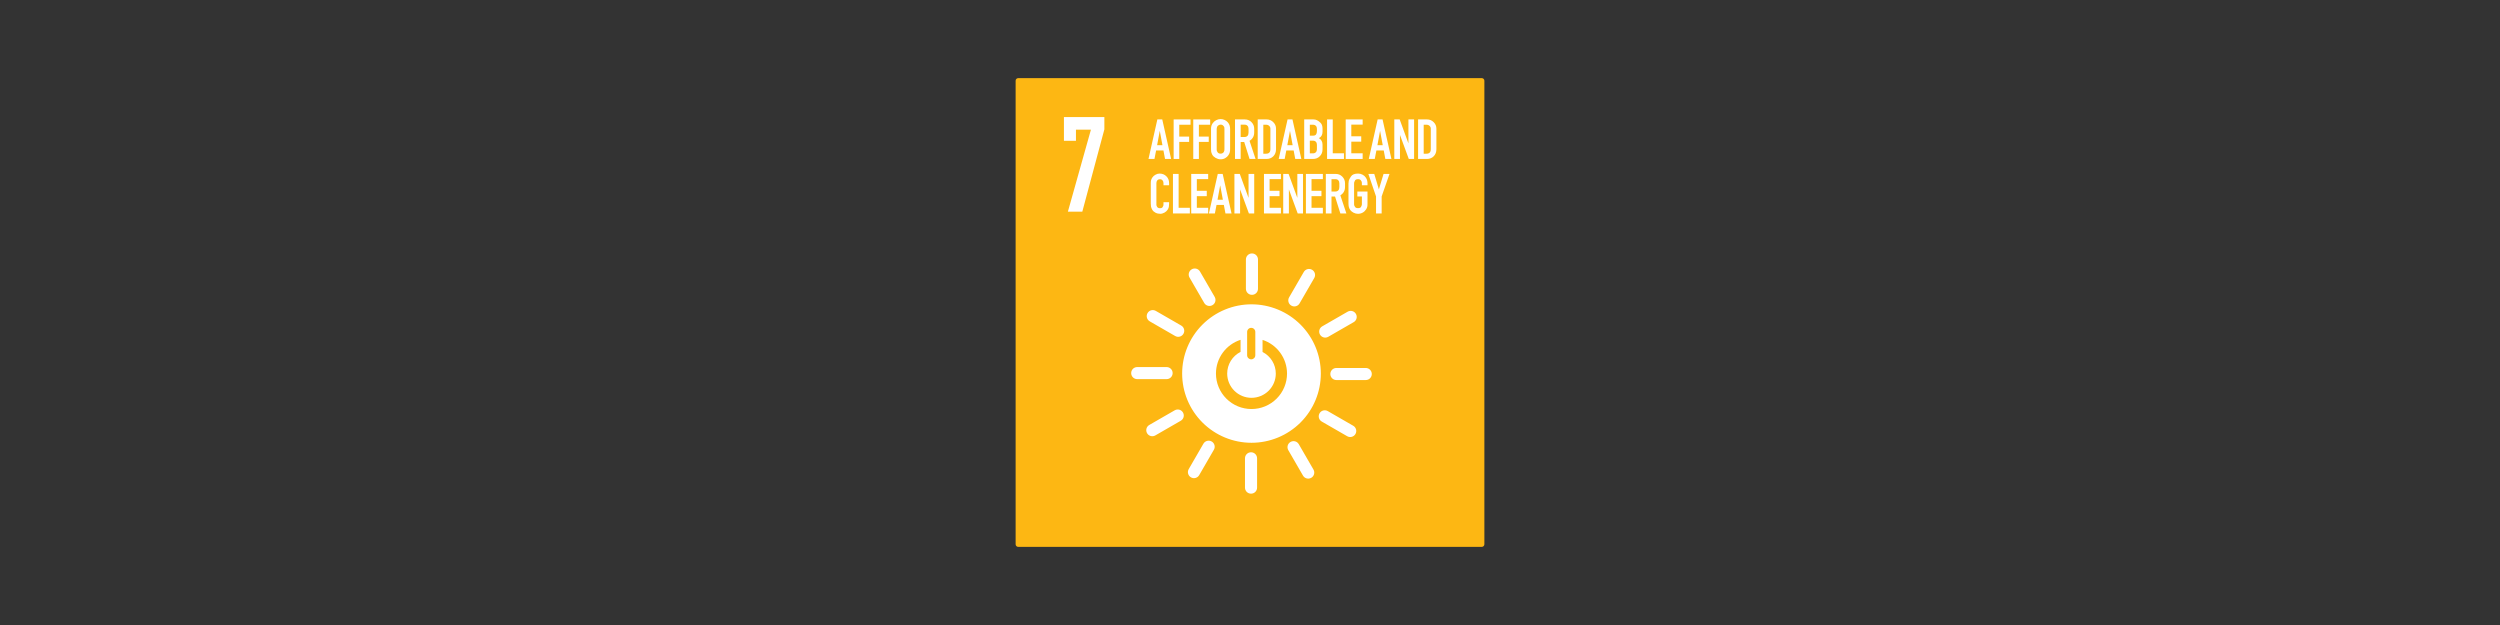
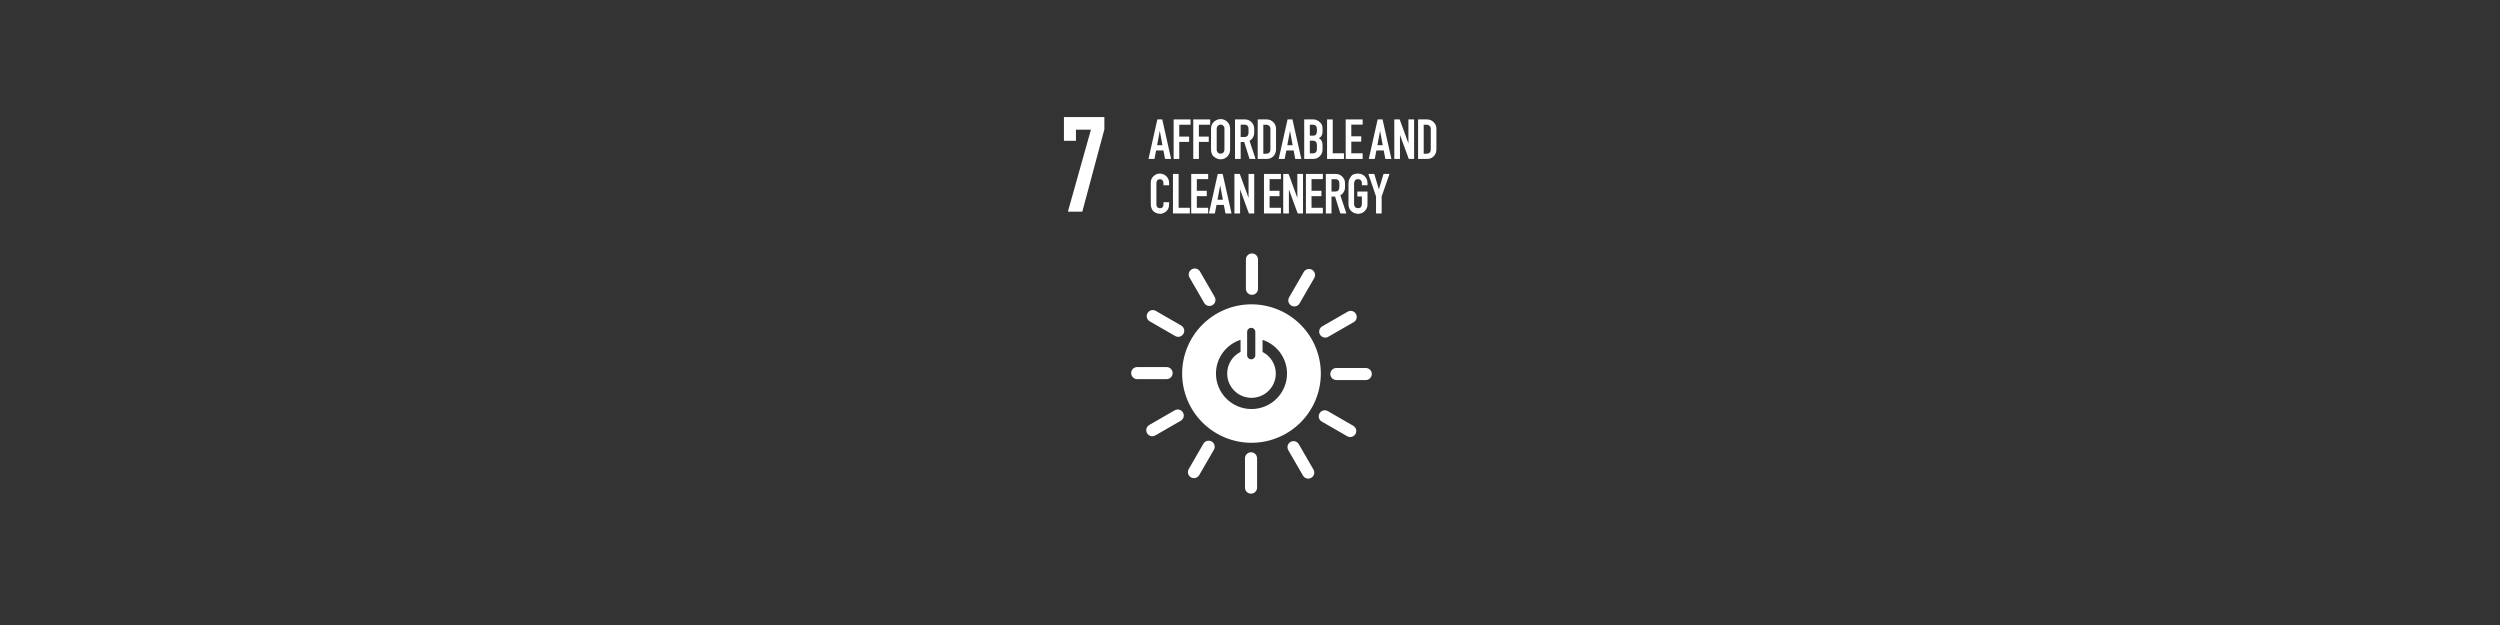
<svg xmlns="http://www.w3.org/2000/svg" width="320" height="80" viewBox="0 0 320 80" fill="none">
  <rect x="0" y="0" width="320" height="80" fill="#333333" stroke="none" />
  <g clip-path="url(#clip0_305_24)">
-     <path fill-rule="evenodd" clip-rule="evenodd" d="M130.335 10H189.665C189.851 10 190 10.149 190 10.334V69.666C190 69.851 189.851 70 189.665 70H130.335C130.149 70 130 69.851 130 69.666V10.334C130 10.149 130.149 10 130.335 10Z" fill="#FDB713" />
    <path d="M147.007 20.346L148.141 15.287H148.769L149.903 20.346H149.124L148.92 19.258H147.982L147.771 20.346H147.007ZM148.111 18.586H148.792L148.451 16.744L148.111 18.586Z" fill="white" />
    <path d="M150.226 20.346V15.287H152.389V15.966H150.945V17.484H152.208V18.163H150.945V20.346H150.226Z" fill="white" />
    <path d="M152.738 20.346V15.287H154.901V15.966H153.457V17.484H154.72V18.163H153.457V20.346H152.738Z" fill="white" />
    <path d="M155.231 15.762C155.347 15.601 155.493 15.475 155.669 15.385C155.851 15.289 156.037 15.241 156.229 15.241C156.416 15.241 156.589 15.279 156.751 15.354C156.917 15.43 157.056 15.533 157.167 15.664C157.278 15.795 157.353 15.931 157.394 16.072C157.434 16.208 157.454 16.356 157.454 16.517V19.092C157.454 19.243 157.439 19.376 157.409 19.492C157.384 19.608 157.323 19.736 157.227 19.877C157.137 20.018 157.003 20.139 156.826 20.24C156.655 20.34 156.463 20.391 156.252 20.391C156.131 20.391 156.015 20.376 155.904 20.345C155.793 20.31 155.69 20.265 155.594 20.209C155.498 20.154 155.412 20.091 155.337 20.021C155.266 19.95 155.211 19.877 155.17 19.802C155.095 19.646 155.049 19.52 155.034 19.424C155.019 19.328 155.011 19.218 155.011 19.092V16.517C155.011 16.366 155.026 16.233 155.057 16.117C155.092 15.996 155.15 15.878 155.231 15.762ZM156.637 16.162C156.542 16.021 156.41 15.951 156.244 15.951C156.158 15.951 156.073 15.976 155.987 16.026C155.906 16.072 155.848 16.125 155.813 16.185C155.783 16.245 155.763 16.306 155.753 16.366C155.742 16.427 155.737 16.477 155.737 16.517V19.092C155.737 19.117 155.737 19.145 155.737 19.175C155.737 19.2 155.74 19.228 155.745 19.258C155.75 19.308 155.79 19.392 155.866 19.507C155.942 19.613 156.068 19.666 156.244 19.666C156.335 19.666 156.416 19.646 156.486 19.605C156.562 19.56 156.615 19.51 156.645 19.454C156.68 19.394 156.703 19.339 156.713 19.288C156.723 19.238 156.728 19.172 156.728 19.092V16.517C156.728 16.417 156.723 16.346 156.713 16.306C156.708 16.266 156.683 16.218 156.637 16.162Z" fill="white" />
    <path d="M158.08 20.346V15.287H159.351C159.684 15.287 159.963 15.402 160.19 15.634C160.422 15.866 160.538 16.15 160.538 16.487V16.955C160.538 17.423 160.339 17.781 159.941 18.027L160.712 20.346H159.941L159.26 18.178H158.806V20.346H158.08ZM159.691 17.378C159.737 17.323 159.767 17.26 159.782 17.189C159.802 17.119 159.812 17.041 159.812 16.955V16.487C159.812 16.331 159.769 16.205 159.684 16.11C159.598 16.009 159.477 15.959 159.321 15.959H158.806V17.537H159.313C159.464 17.537 159.59 17.484 159.691 17.378Z" fill="white" />
    <path d="M162.136 15.287C162.464 15.287 162.744 15.402 162.975 15.634C163.212 15.861 163.331 16.137 163.331 16.465V19.092C163.331 19.465 163.217 19.767 162.991 19.998C162.764 20.23 162.471 20.346 162.113 20.346H160.986V15.287H162.136ZM162.612 19.092V16.465C162.612 16.324 162.559 16.205 162.454 16.11C162.353 16.014 162.229 15.966 162.083 15.966H161.705V19.674H162.06C162.428 19.674 162.612 19.48 162.612 19.092Z" fill="white" />
    <path d="M163.673 20.346L164.808 15.287H165.435L166.57 20.346H165.791L165.587 19.258H164.649L164.437 20.346H163.673ZM164.777 18.586H165.458L165.118 16.744L164.777 18.586Z" fill="white" />
    <path d="M168.134 15.287C168.29 15.287 168.437 15.319 168.573 15.385C168.724 15.455 168.878 15.569 169.034 15.725C169.2 15.886 169.284 16.137 169.284 16.48V16.865C169.284 17.252 169.13 17.524 168.822 17.68C169.13 17.861 169.284 18.143 169.284 18.526V19.115C169.284 19.472 169.168 19.767 168.936 19.998C168.709 20.23 168.416 20.346 168.058 20.346H166.939V15.287H168.134ZM168.565 16.789V16.48C168.565 16.324 168.52 16.2 168.429 16.11C168.338 16.014 168.217 15.966 168.066 15.966H167.658V17.363H168.089C168.255 17.363 168.376 17.313 168.452 17.212C168.527 17.106 168.565 16.965 168.565 16.789ZM168.565 19.115V18.526C168.565 18.365 168.52 18.239 168.429 18.148C168.343 18.053 168.222 18.005 168.066 18.005H167.658V19.628H168.074C168.22 19.628 168.338 19.58 168.429 19.485C168.52 19.384 168.565 19.261 168.565 19.115Z" fill="white" />
    <path d="M172.028 20.346H169.865V15.287H170.591V19.621H172.028V20.346Z" fill="white" />
    <path d="M174.419 19.621V20.346H172.249V15.287H174.419V15.951H172.967V17.446H174.238V18.133H172.967V19.621H174.419Z" fill="white" />
    <path d="M175.205 20.346L176.339 15.287H176.967L178.101 20.346H177.322L177.118 19.258H176.18L175.969 20.346H175.205ZM176.309 18.586H176.99L176.649 16.744L176.309 18.586Z" fill="white" />
    <path d="M180.324 20.346L179.197 17.272V20.346H178.471V15.287H179.159L180.278 18.352V15.287H181.004V20.346H180.324Z" fill="white" />
    <path d="M182.664 15.287C182.992 15.287 183.272 15.402 183.504 15.634C183.741 15.861 183.859 16.137 183.859 16.465V19.092C183.859 19.465 183.746 19.767 183.519 19.998C183.292 20.23 183 20.346 182.642 20.346H181.515V15.287H182.664ZM183.141 19.092V16.465C183.141 16.324 183.088 16.205 182.982 16.11C182.881 16.014 182.758 15.966 182.612 15.966H182.233V19.674H182.589C182.957 19.674 183.141 19.48 183.141 19.092Z" fill="white" />
    <path d="M149.645 26.045C149.645 26.206 149.635 26.345 149.615 26.461C149.6 26.576 149.549 26.702 149.463 26.838C149.418 26.909 149.36 26.977 149.289 27.042C149.224 27.102 149.148 27.158 149.063 27.208C148.982 27.253 148.894 27.291 148.798 27.321C148.702 27.352 148.609 27.367 148.518 27.367C148.291 27.367 148.084 27.319 147.898 27.223C147.716 27.128 147.583 27.007 147.497 26.861C147.411 26.715 147.356 26.579 147.331 26.453C147.311 26.327 147.3 26.191 147.3 26.045V23.441C147.3 23.299 147.313 23.174 147.338 23.063C147.369 22.947 147.429 22.824 147.52 22.693C147.611 22.562 147.739 22.451 147.905 22.361C148.072 22.265 148.246 22.217 148.427 22.217C148.775 22.217 149.065 22.333 149.297 22.565C149.529 22.791 149.645 23.083 149.645 23.441V23.712H148.926V23.441C148.926 23.299 148.886 23.181 148.805 23.086C148.73 22.99 148.616 22.942 148.465 22.942C148.324 22.942 148.213 22.99 148.132 23.086C148.057 23.181 148.019 23.299 148.019 23.441V26.242C148.029 26.317 148.064 26.403 148.125 26.498C148.195 26.599 148.311 26.649 148.473 26.649C148.644 26.649 148.758 26.604 148.813 26.514C148.868 26.423 148.901 26.358 148.911 26.317C148.921 26.272 148.926 26.212 148.926 26.136V25.879H149.645L149.645 26.045Z" fill="white" />
    <path d="M152.301 27.322H150.138V22.263H150.864V26.597H152.301V27.322Z" fill="white" />
    <path d="M154.646 26.597V27.322H152.476V22.263H154.646V22.927H153.194V24.422H154.465V25.109H153.194V26.597H154.646Z" fill="white" />
    <path d="M154.74 27.322L155.874 22.263H156.502L157.637 27.322H156.858L156.653 26.234H155.716L155.504 27.322H154.74ZM155.844 25.562H156.525L156.184 23.72L155.844 25.562Z" fill="white" />
    <path d="M159.859 27.322L158.732 24.248V27.322H158.006V22.263H158.694L159.814 25.328V22.263H160.54V27.322H159.859Z" fill="white" />
    <path d="M163.959 26.597V27.322H161.789V22.263H163.959V22.927H162.507V24.422H163.778V25.109H162.507V26.597H163.959Z" fill="white" />
    <path d="M166.105 27.322L164.978 24.248V27.322H164.252V22.263H164.94L166.059 25.328V22.263H166.786V27.322H166.105Z" fill="white" />
    <path d="M169.327 26.597V27.322H167.156V22.263H169.327V22.927H167.875V24.422H169.145V25.109H167.875V26.597H169.327Z" fill="white" />
    <path d="M169.705 27.322V22.263H170.976C171.309 22.263 171.588 22.378 171.815 22.61C172.047 22.842 172.163 23.126 172.163 23.463V23.931C172.163 24.399 171.964 24.757 171.566 25.003L172.337 27.322H171.566L170.885 25.154H170.431V27.322H169.705ZM171.316 24.354C171.361 24.299 171.392 24.236 171.407 24.165C171.427 24.095 171.437 24.017 171.437 23.931V23.463C171.437 23.307 171.394 23.181 171.309 23.086C171.223 22.985 171.102 22.935 170.946 22.935H170.431V24.513H170.938C171.089 24.513 171.215 24.46 171.316 24.354Z" fill="white" />
    <path d="M174.866 26.793C174.75 26.974 174.602 27.115 174.42 27.216C174.239 27.316 174.039 27.367 173.823 27.367C173.631 27.367 173.444 27.321 173.263 27.231C173.086 27.14 172.948 27.029 172.847 26.899C172.751 26.763 172.686 26.627 172.65 26.491C172.62 26.355 172.605 26.201 172.605 26.03V23.501C172.605 23.375 172.618 23.249 172.643 23.123C172.678 22.997 172.771 22.819 172.923 22.587C173.079 22.341 173.386 22.217 173.845 22.217C174.047 22.217 174.236 22.265 174.412 22.361C174.589 22.456 174.723 22.575 174.813 22.716C174.909 22.852 174.97 22.982 174.995 23.108C175.025 23.229 175.04 23.36 175.04 23.501V23.712H174.322V23.501C174.322 23.461 174.319 23.425 174.314 23.395C174.314 23.36 174.312 23.33 174.307 23.305C174.302 23.259 174.264 23.186 174.193 23.086C174.123 22.985 174.004 22.935 173.838 22.935C173.641 22.935 173.51 22.987 173.444 23.093C173.384 23.199 173.349 23.277 173.339 23.327C173.328 23.378 173.323 23.435 173.323 23.501V26.03C173.323 26.081 173.323 26.123 173.323 26.159C173.323 26.194 173.326 26.224 173.331 26.249C173.336 26.29 173.374 26.368 173.444 26.483C173.51 26.589 173.639 26.642 173.83 26.642C174.027 26.642 174.153 26.589 174.208 26.483C174.239 26.428 174.261 26.383 174.276 26.347C174.291 26.307 174.302 26.272 174.307 26.242C174.317 26.212 174.322 26.181 174.322 26.151C174.322 26.116 174.322 26.076 174.322 26.03V25.147H173.739V24.513H175.04V26.03C175.04 26.136 175.038 26.227 175.033 26.302C175.028 26.373 175.017 26.436 175.002 26.491C174.987 26.546 174.967 26.599 174.942 26.649C174.922 26.695 174.896 26.743 174.866 26.793Z" fill="white" />
    <path d="M176.133 27.322V25.147L175.15 22.263H175.906L176.496 24.241L177.094 22.263H177.857L176.852 25.147V27.322H176.133Z" fill="white" />
    <path d="M137.722 18.022H136.183V14.986H141.359V16.558L138.536 27.091H136.69L139.64 16.594H137.722V18.022Z" fill="white" />
    <path fill-rule="evenodd" clip-rule="evenodd" d="M147.941 39.794L151.197 41.671C151.568 41.885 151.694 42.355 151.48 42.726C151.266 43.097 150.794 43.223 150.423 43.009L147.167 41.132C146.796 40.918 146.67 40.447 146.884 40.077C147.098 39.706 147.57 39.58 147.941 39.794ZM153.599 34.754L155.479 38.004C155.693 38.375 155.567 38.846 155.196 39.059C154.824 39.273 154.353 39.147 154.139 38.777L152.259 35.526C152.044 35.156 152.171 34.685 152.542 34.471C152.913 34.257 153.385 34.383 153.599 34.754ZM161.023 33.213V36.966C161.023 37.394 160.678 37.739 160.25 37.739C159.821 37.739 159.476 37.394 159.476 36.966V33.213C159.476 32.785 159.821 32.44 160.25 32.44C160.678 32.44 161.023 32.785 161.023 33.213ZM168.225 35.585L166.345 38.835C166.131 39.206 165.659 39.332 165.288 39.118C164.917 38.904 164.79 38.434 165.005 38.063L166.885 34.812C167.099 34.442 167.57 34.316 167.941 34.529C168.313 34.743 168.439 35.214 168.225 35.585ZM173.273 41.234L170.017 43.11C169.646 43.324 169.175 43.198 168.96 42.828C168.746 42.457 168.872 41.986 169.244 41.772L172.5 39.896C172.871 39.682 173.342 39.808 173.557 40.178C173.771 40.549 173.645 41.02 173.273 41.234ZM174.817 48.646H171.057C170.628 48.646 170.283 48.301 170.283 47.873C170.283 47.446 170.628 47.101 171.057 47.101H174.817C175.245 47.101 175.59 47.445 175.59 47.873C175.59 48.301 175.245 48.646 174.817 48.646ZM172.441 55.836L169.185 53.959C168.814 53.745 168.687 53.274 168.902 52.904C169.116 52.533 169.588 52.407 169.959 52.621L173.215 54.498C173.586 54.712 173.712 55.182 173.498 55.553C173.284 55.923 172.812 56.05 172.441 55.836ZM166.783 60.876L164.903 57.625C164.689 57.255 164.815 56.784 165.186 56.57C165.557 56.356 166.029 56.482 166.243 56.853L168.123 60.103C168.337 60.474 168.211 60.945 167.84 61.159C167.469 61.373 166.997 61.247 166.783 60.876ZM159.358 62.417V58.663C159.358 58.235 159.704 57.891 160.132 57.891C160.561 57.891 160.906 58.235 160.906 58.663V62.417C160.906 62.845 160.561 63.189 160.132 63.189C159.704 63.189 159.358 62.845 159.358 62.417ZM152.157 60.045L154.037 56.794C154.251 56.424 154.723 56.298 155.094 56.511C155.465 56.725 155.591 57.196 155.377 57.567L153.497 60.817C153.283 61.188 152.812 61.314 152.44 61.1C152.069 60.886 151.943 60.416 152.157 60.045ZM147.108 54.396L150.364 52.519C150.736 52.305 151.207 52.431 151.421 52.802C151.636 53.173 151.509 53.643 151.138 53.857L147.882 55.734C147.511 55.948 147.04 55.822 146.825 55.451C146.611 55.081 146.737 54.61 147.108 54.396ZM145.565 46.984H149.325C149.753 46.984 150.098 47.328 150.098 47.756C150.098 48.184 149.753 48.529 149.325 48.529L145.565 48.529C145.136 48.529 144.791 48.184 144.791 47.756C144.791 47.328 145.136 46.984 145.565 46.984ZM160.191 38.953C157.837 38.954 155.579 39.887 153.915 41.549C152.25 43.211 151.315 45.465 151.315 47.815C151.315 50.165 152.25 52.419 153.915 54.081C155.579 55.742 157.837 56.676 160.191 56.676C162.545 56.676 164.802 55.742 166.467 54.081C168.131 52.419 169.067 50.165 169.067 47.815C169.067 46.651 168.837 45.499 168.391 44.424C167.945 43.349 167.291 42.372 166.467 41.549C165.643 40.726 164.664 40.073 163.587 39.628C162.51 39.183 161.356 38.953 160.191 38.953ZM160.157 41.964C160.447 41.964 160.68 42.198 160.68 42.487V45.474C160.68 45.763 160.447 45.996 160.157 45.996C159.867 45.996 159.633 45.763 159.633 45.474L159.633 42.487C159.633 42.198 159.867 41.964 160.157 41.964ZM158.792 43.496V45.041C158.277 45.3 157.844 45.696 157.542 46.186C157.24 46.676 157.08 47.24 157.08 47.815C157.08 48.639 157.408 49.429 157.991 50.011C158.574 50.593 159.366 50.921 160.191 50.921C160.599 50.921 161.004 50.84 161.381 50.684C161.759 50.528 162.102 50.3 162.391 50.011C162.679 49.723 162.909 49.38 163.065 49.004C163.221 48.627 163.302 48.223 163.302 47.815C163.301 47.243 163.143 46.683 162.844 46.196C162.544 45.708 162.116 45.312 161.606 45.052V43.505C162.517 43.802 163.31 44.379 163.872 45.153C164.435 45.927 164.739 46.859 164.74 47.815C164.74 48.411 164.622 49.002 164.393 49.553C164.165 50.104 163.83 50.605 163.407 51.026C162.985 51.448 162.483 51.782 161.931 52.011C161.379 52.239 160.788 52.356 160.191 52.356C158.984 52.356 157.827 51.878 156.974 51.026C156.121 50.175 155.642 49.019 155.642 47.815C155.642 46.855 155.948 45.92 156.513 45.144C157.079 44.368 157.877 43.791 158.792 43.496Z" fill="white" />
  </g>
  <defs>
    <clipPath id="clip0_305_24">
      <rect width="60" height="60" fill="white" transform="translate(130 10)" />
    </clipPath>
  </defs>
</svg>